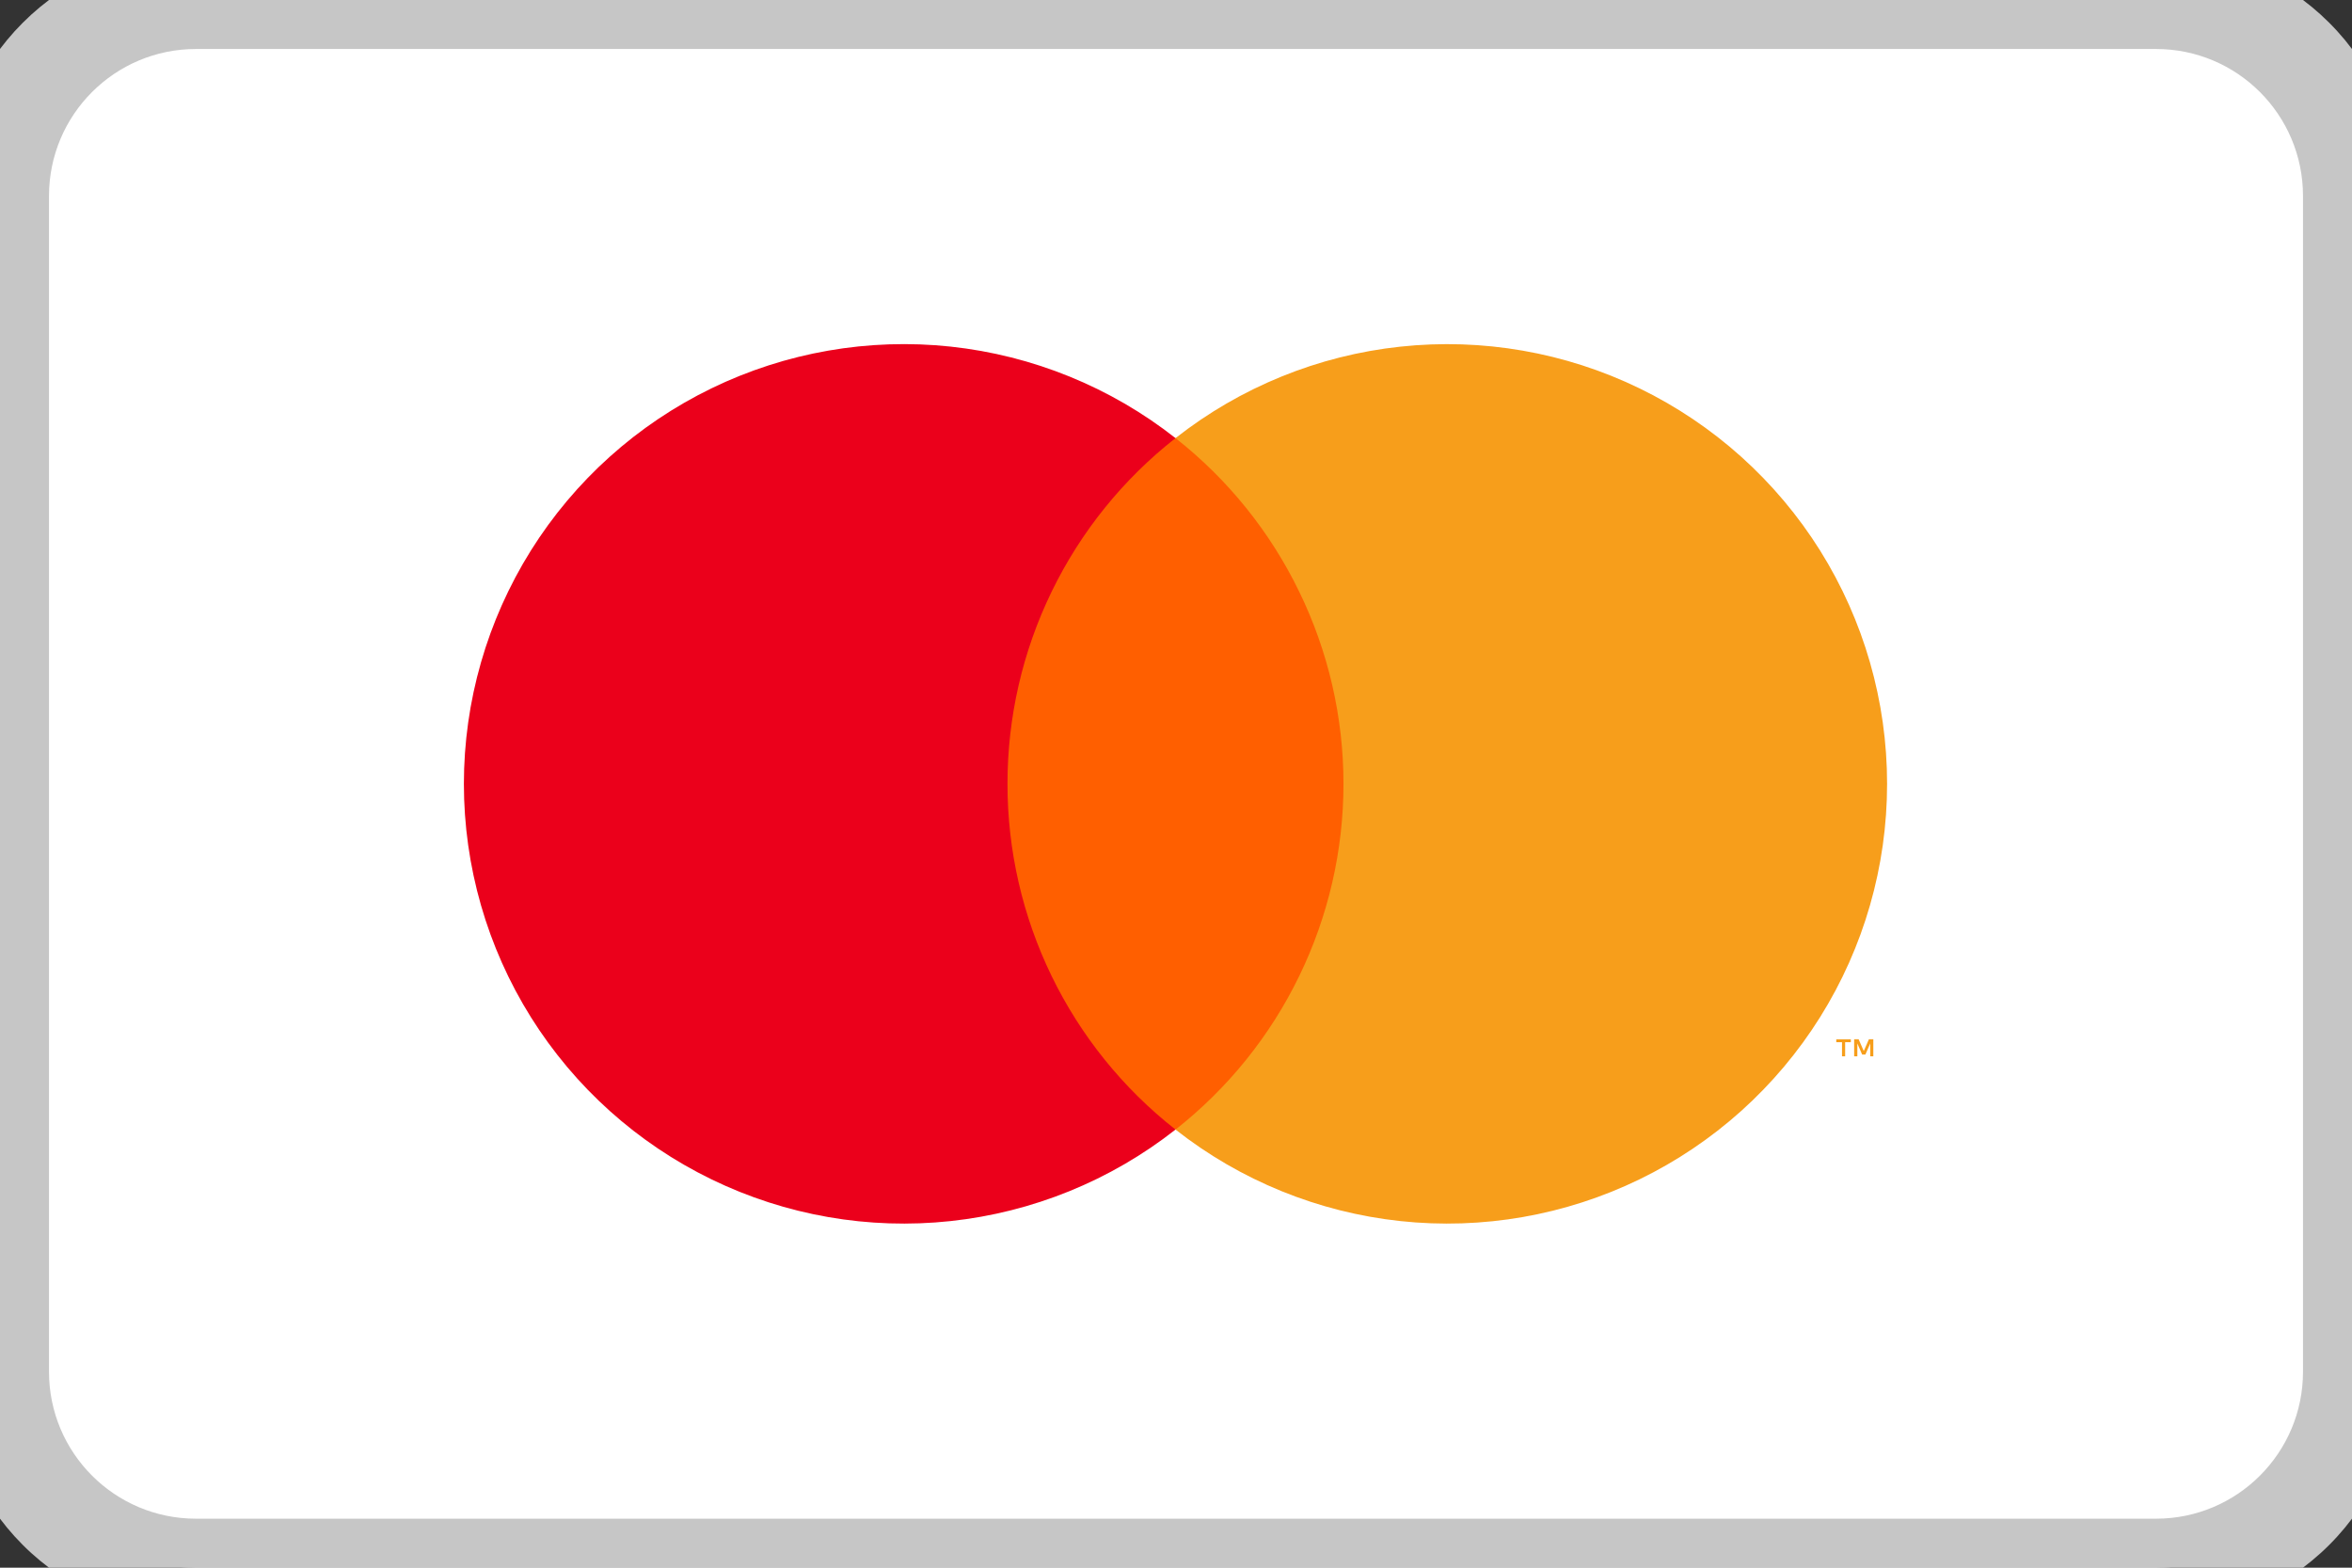
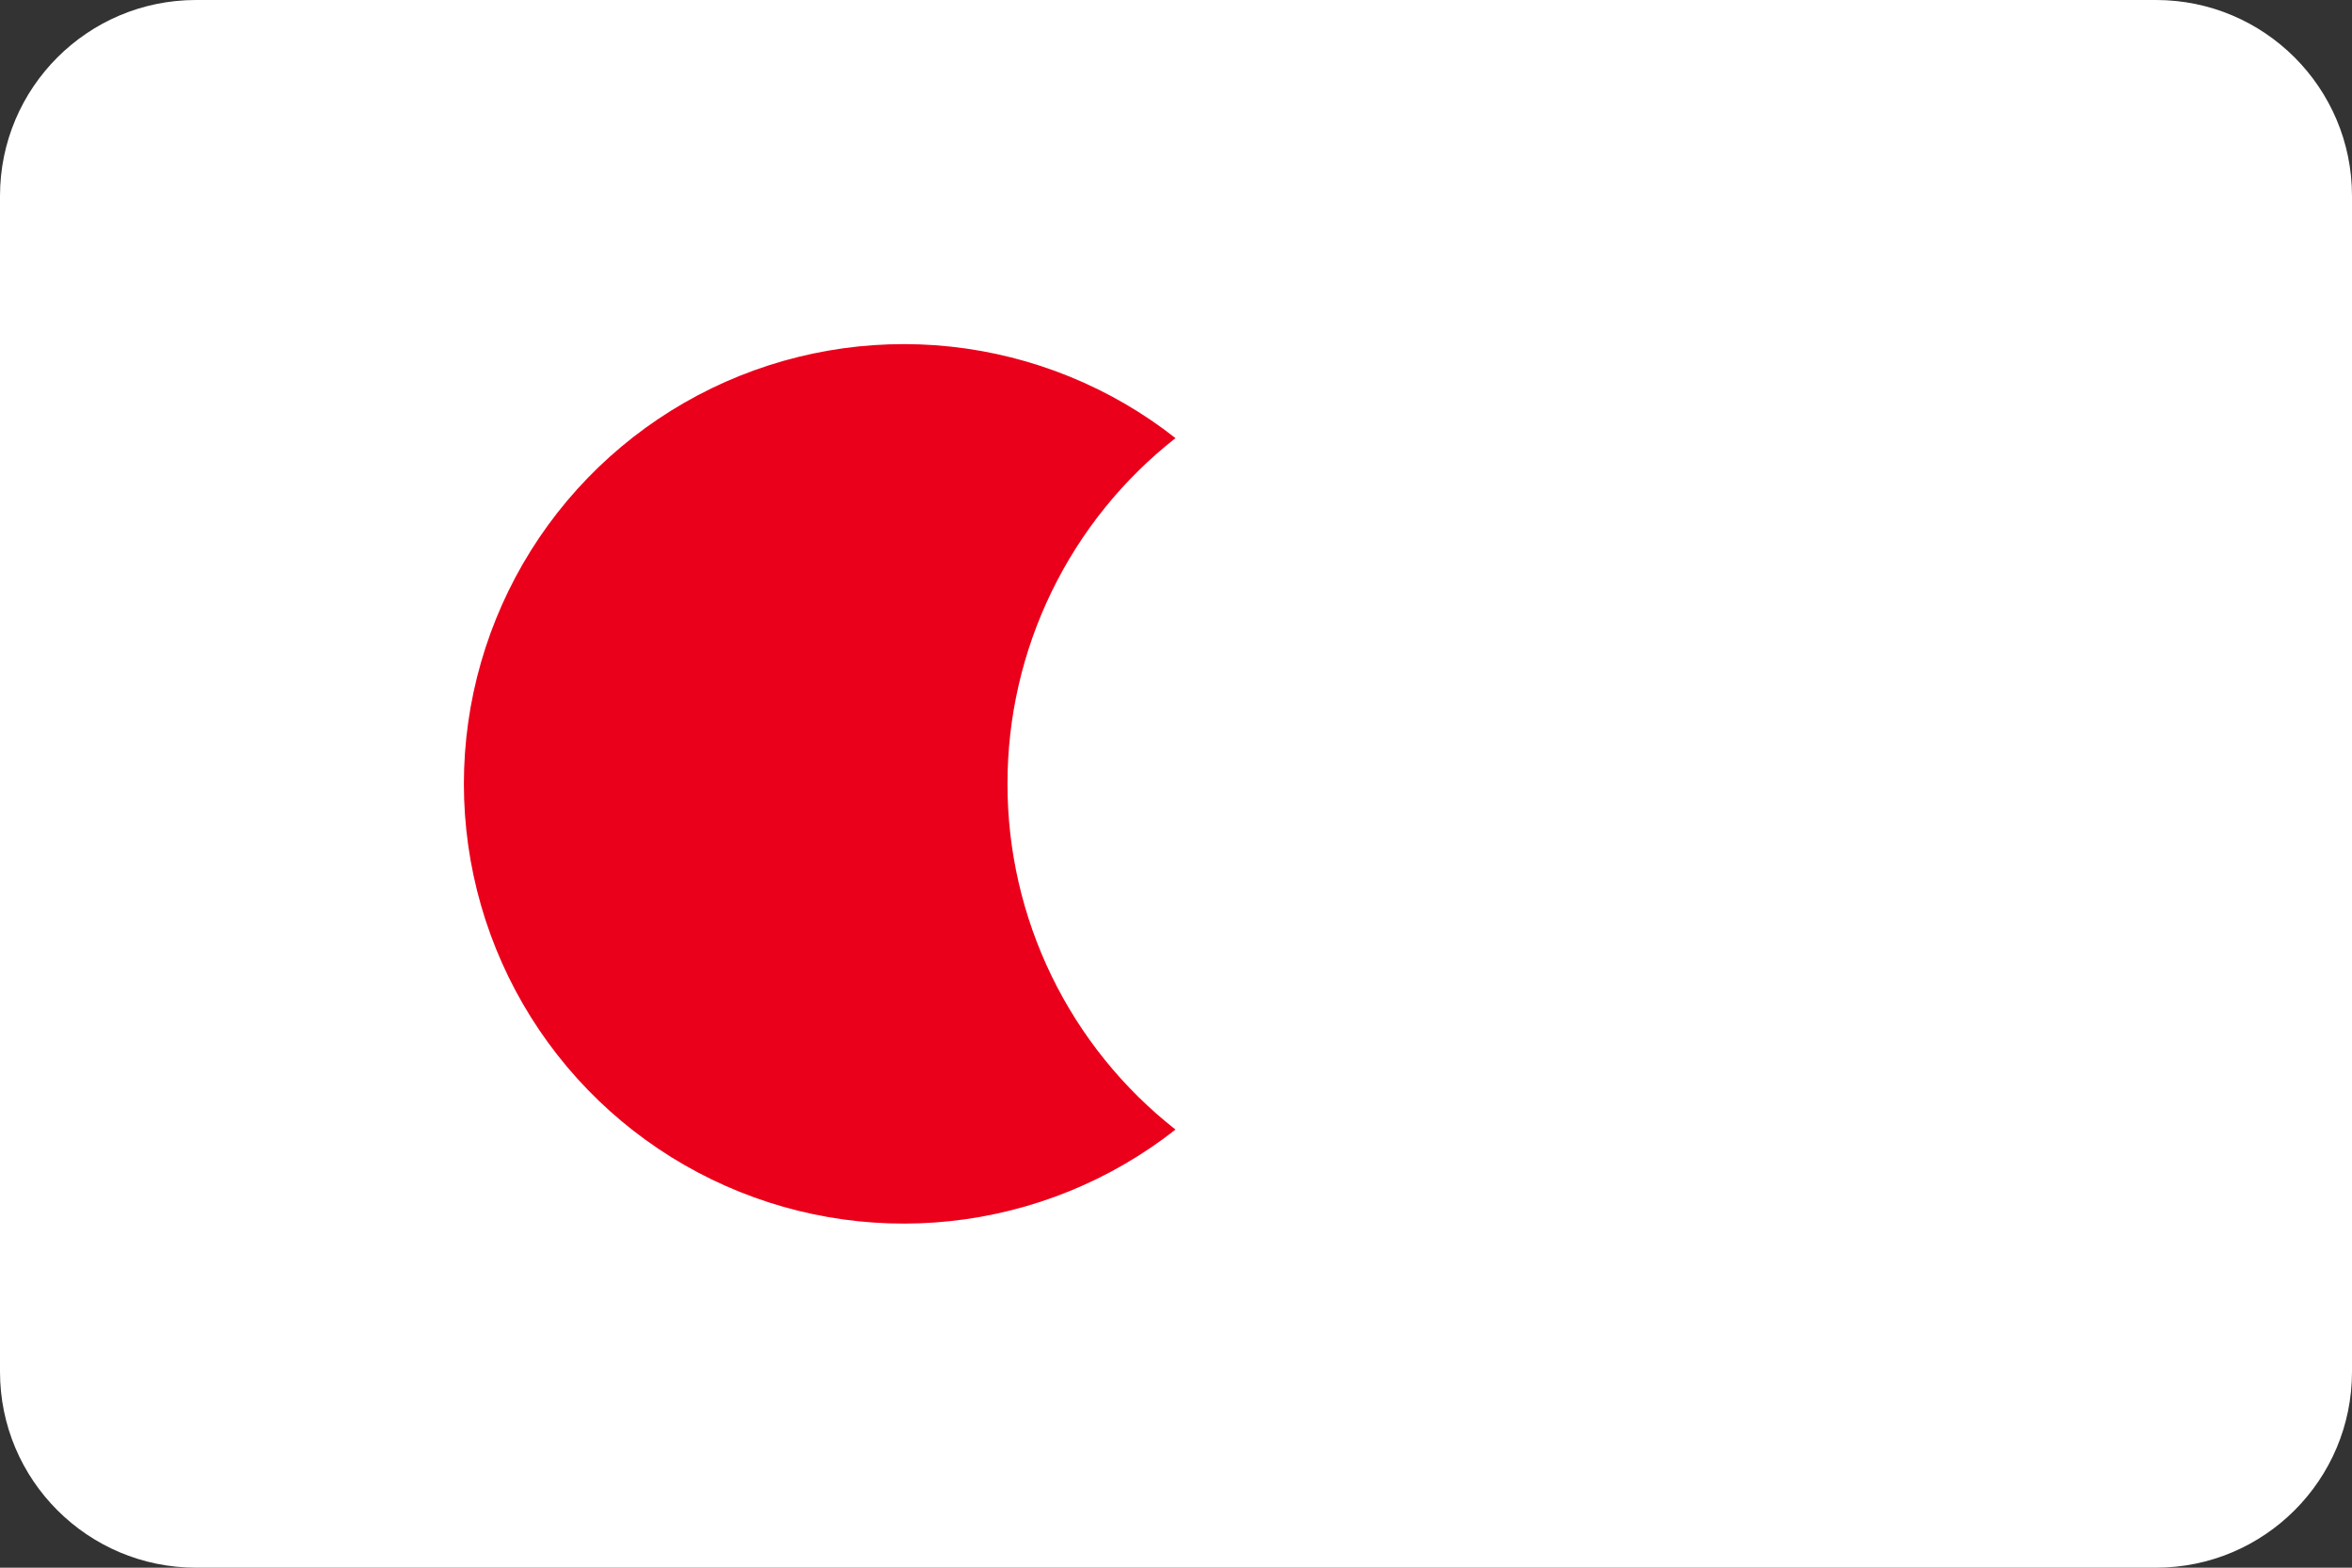
<svg xmlns="http://www.w3.org/2000/svg" width="48" height="32" viewBox="0 0 48 32" fill="none">
  <rect x="0" y="0" width="48" height="32" fill="#333333" stroke="none" />
  <path d="M0 4C0 1.791 1.791 0 4 0H44C46.209 0 48 1.791 48 4V28C48 30.209 46.209 32 44 32H4C1.791 32 0 30.209 0 28V4Z" fill="white" />
-   <path d="M20.063 8.943H27.917V23.057H20.063V8.943Z" fill="#FF5F00" />
  <path d="M20.561 16C20.56 14.641 20.868 13.299 21.462 12.077C22.056 10.854 22.92 9.782 23.99 8.943C22.666 7.902 21.075 7.255 19.401 7.075C17.726 6.896 16.035 7.191 14.52 7.927C13.005 8.663 11.728 9.81 10.834 11.238C9.941 12.666 9.467 14.316 9.467 16C9.467 17.684 9.941 19.335 10.834 20.762C11.728 22.19 13.005 23.337 14.52 24.073C16.035 24.81 17.726 25.105 19.401 24.925C21.075 24.745 22.666 24.098 23.99 23.057C22.92 22.218 22.056 21.146 21.462 19.924C20.868 18.701 20.56 17.359 20.561 16Z" fill="#EB001B" />
-   <path d="M38.512 16C38.512 17.684 38.038 19.335 37.145 20.762C36.251 22.19 34.974 23.337 33.459 24.073C31.944 24.809 30.253 25.105 28.578 24.925C26.904 24.745 25.314 24.098 23.99 23.057C25.058 22.217 25.922 21.145 26.515 19.923C27.109 18.701 27.418 17.359 27.418 16C27.418 14.641 27.109 13.3 26.515 12.078C25.922 10.855 25.058 9.783 23.99 8.943C25.314 7.903 26.904 7.255 28.578 7.076C30.253 6.896 31.944 7.191 33.459 7.927C34.974 8.663 36.251 9.811 37.145 11.238C38.038 12.666 38.512 14.316 38.512 16ZM37.656 21.562V21.273H37.772V21.215H37.475V21.273H37.592V21.562H37.656ZM38.231 21.562V21.214H38.141L38.036 21.454L37.931 21.214H37.84V21.562H37.905V21.299L38.003 21.526H38.069L38.168 21.299V21.562H38.231Z" fill="#F79E1B" />
-   <path d="M4 1H44V-1H4V1ZM47 4V28H49V4H47ZM44 31H4V33H44V31ZM1 28V4H-1V28H1ZM4 31C2.343 31 1 29.657 1 28H-1C-1 30.761 1.239 33 4 33V31ZM47 28C47 29.657 45.657 31 44 31V33C46.761 33 49 30.761 49 28H47ZM44 1C45.657 1 47 2.343 47 4H49C49 1.239 46.761 -1 44 -1V1ZM4 -1C1.239 -1 -1 1.239 -1 4H1C1 2.343 2.343 1 4 1V-1Z" fill="#C6C6C6" />
</svg>